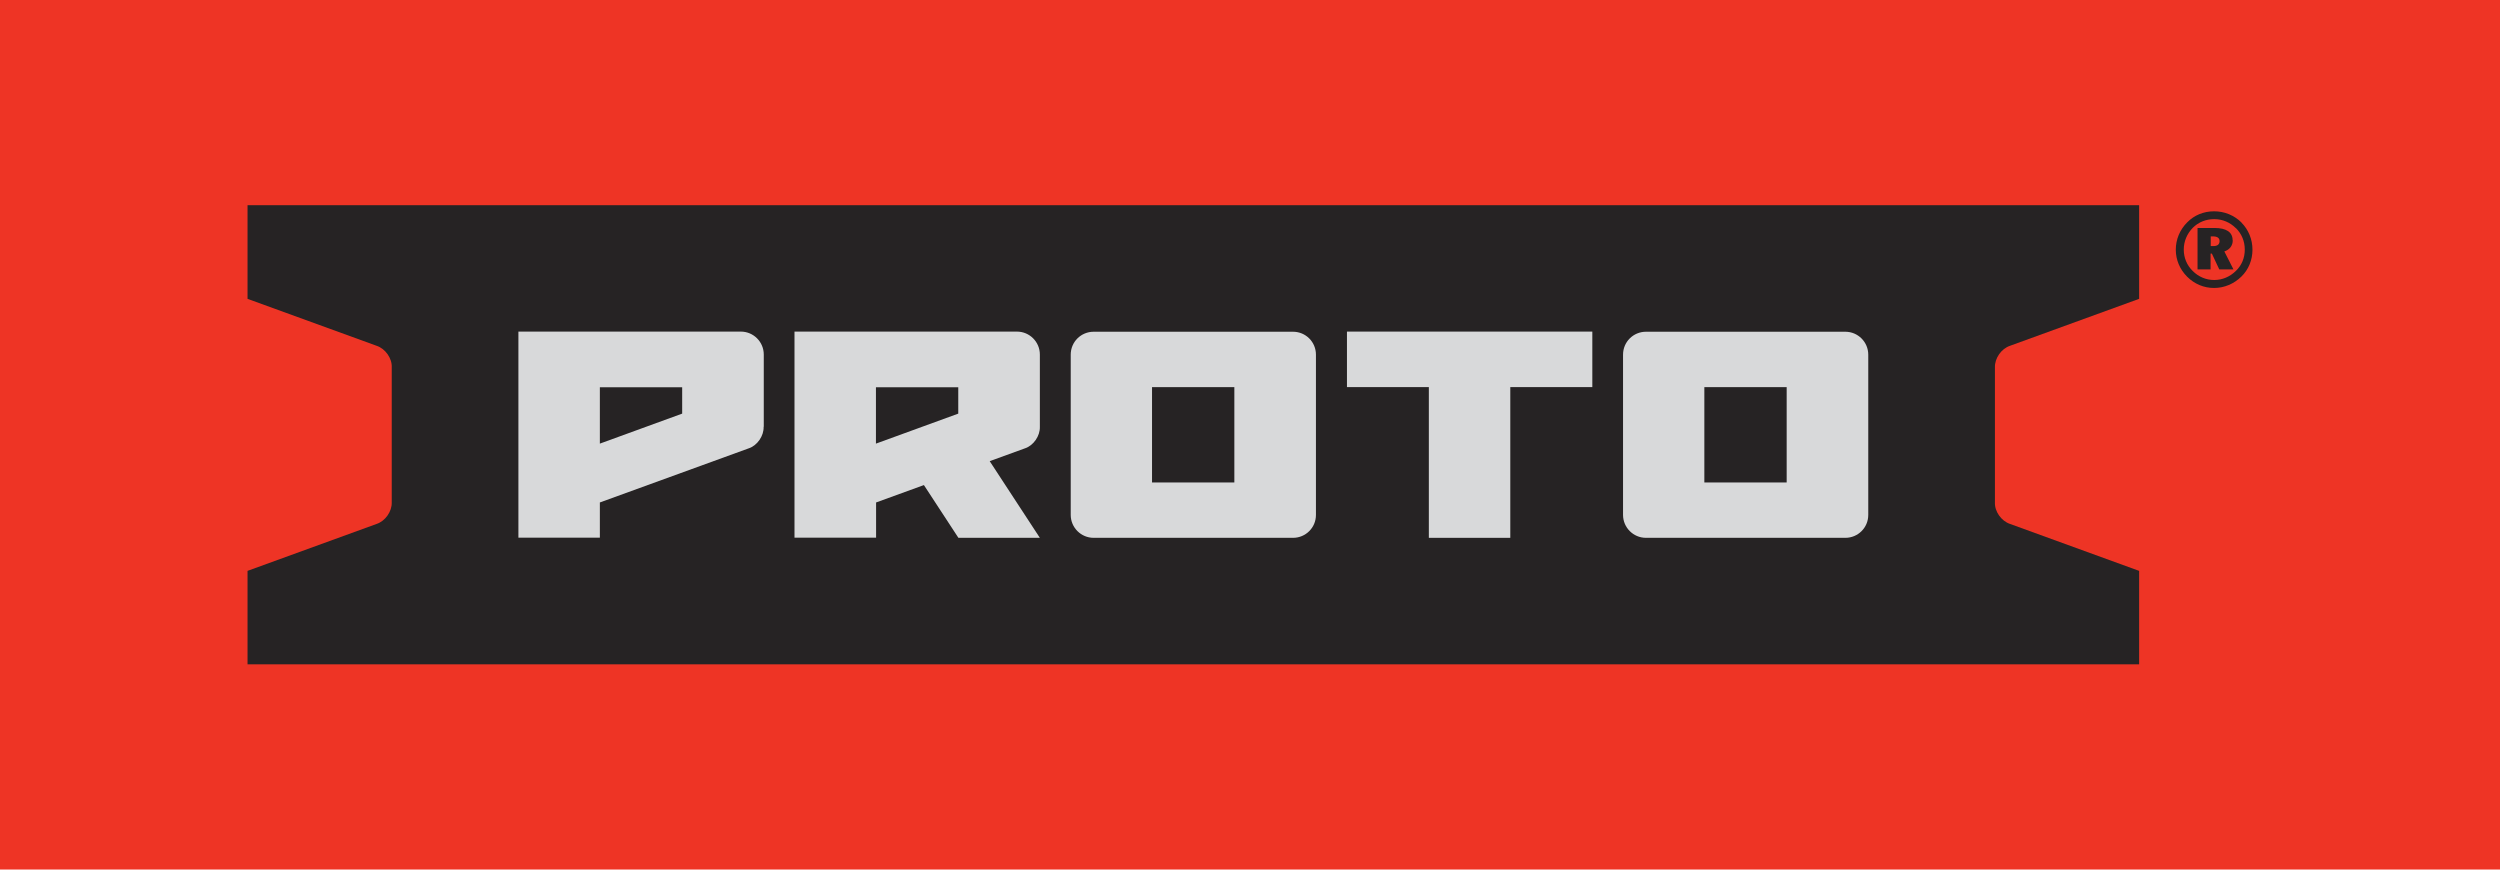
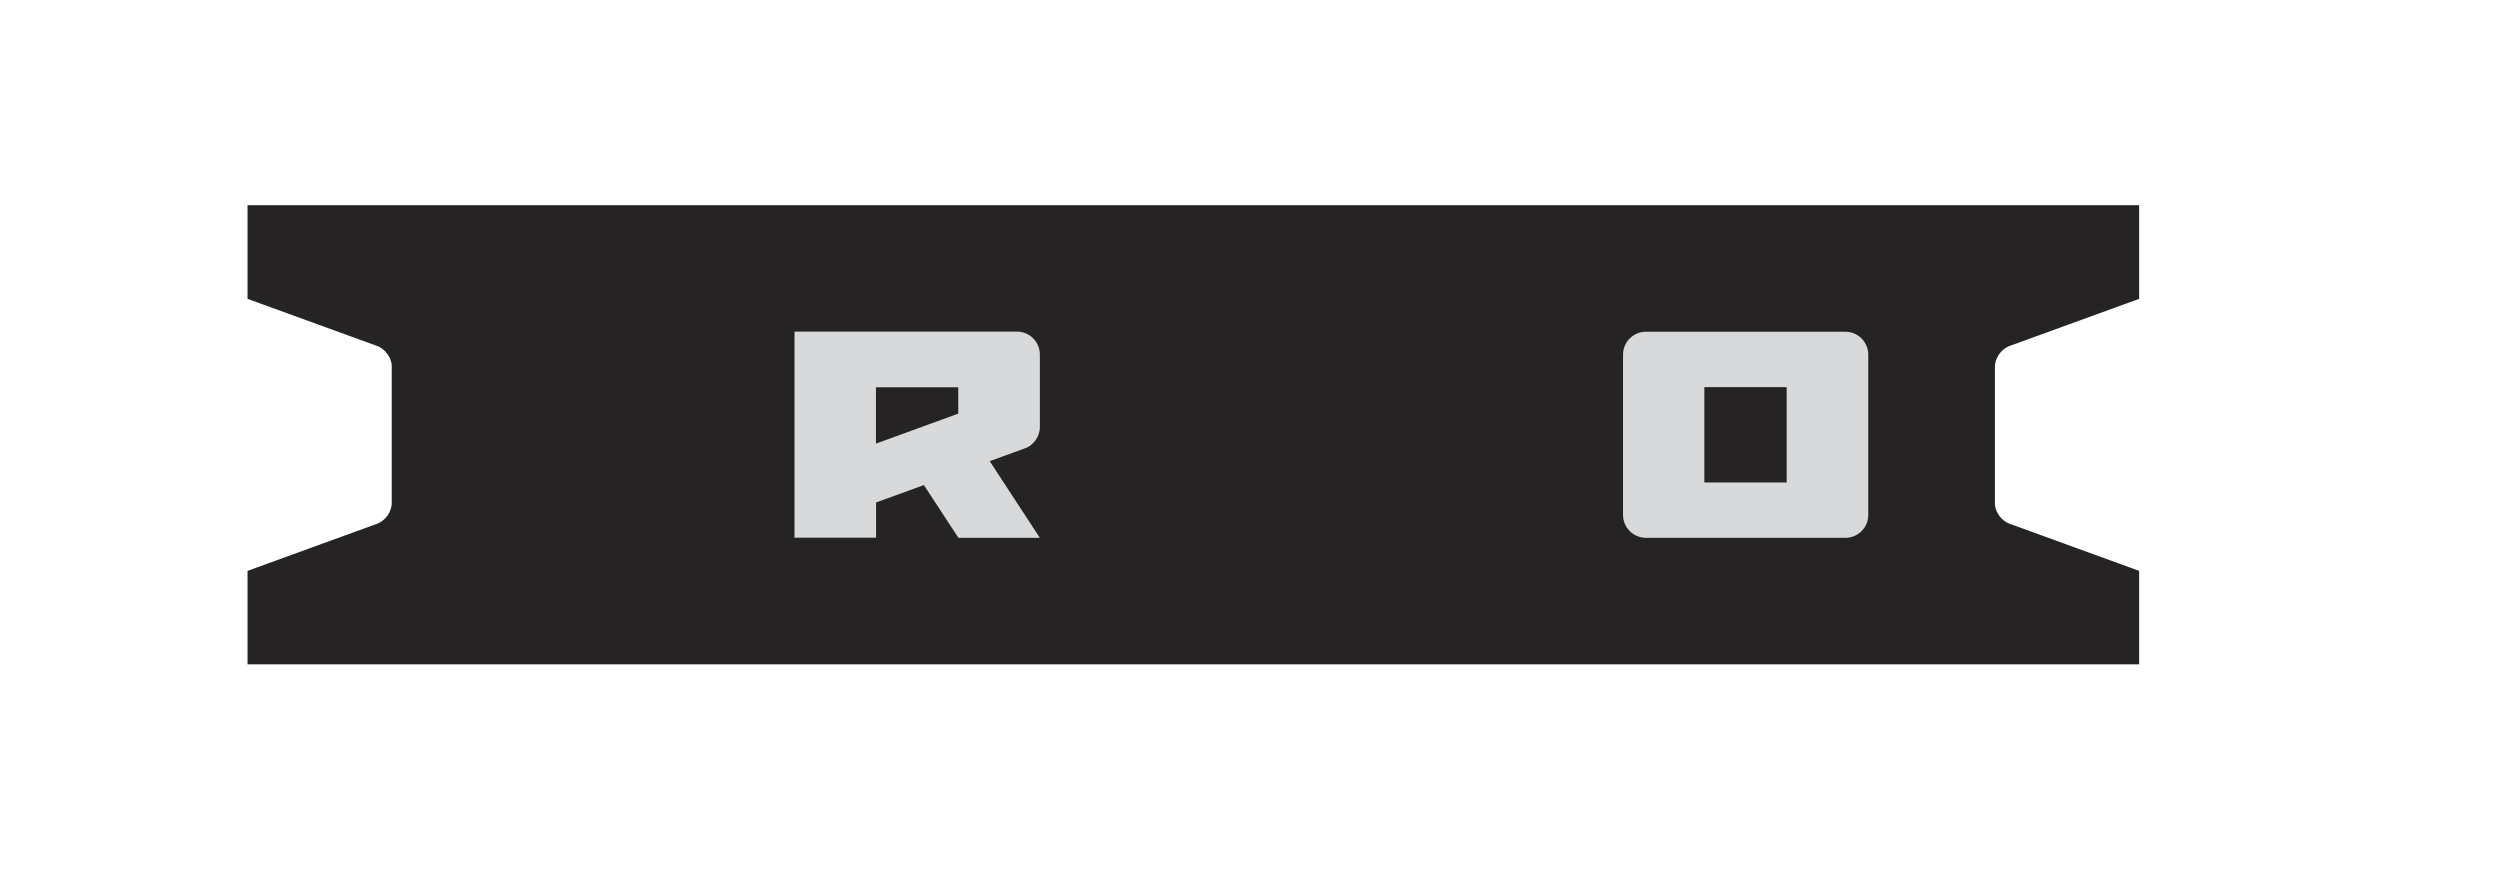
<svg xmlns="http://www.w3.org/2000/svg" id="Layer_2" data-name="Layer 2" viewBox="0 0 172.5 60">
  <defs>
    <style>
      .cls-1 {
        fill: #262324;
      }

      .cls-2 {
        fill: #ee3425;
      }

      .cls-3 {
        fill: #d8d9da;
      }
    </style>
  </defs>
  <g id="Layer_1-2" data-name="Layer 1">
    <g id="layer1">
-       <path id="path50" class="cls-2" d="M0,60h172.5V0H0v60Z" />
      <g id="g686">
        <path id="path62" class="cls-1" d="M138.69,23.86l8.91-3.24v-6.46H17.08v6.46l8.91,3.24c.6.2,1.07.86,1.04,1.49v9.31c.02.63-.44,1.29-1.04,1.49l-8.91,3.24v6.45h130.52v-6.45l-8.91-3.24c-.6-.2-1.07-.86-1.04-1.49v-9.31c-.02-.63.44-1.29,1.04-1.49" />
        <path id="path66" class="cls-3" d="M71.75,29.45c.02.63-.44,1.3-1.04,1.49l-2.42.88,3.46,5.29h-5.62l-2.38-3.64-3.3,1.2v2.43h-5.63v-14.22h15.35c.87,0,1.58.71,1.58,1.58v4.98ZM60.44,30.61l5.68-2.07v-1.82h-5.68v3.89Z" />
-         <path id="path70" class="cls-3" d="M90.8,35.53c0,.88-.71,1.58-1.58,1.58h-13.76c-.87,0-1.58-.71-1.58-1.58v-11.06c0-.88.71-1.58,1.58-1.58h13.76c.88,0,1.58.71,1.58,1.58v11.06ZM79.49,33.29h5.68v-6.58h-5.68v6.58Z" />
        <path id="path74" class="cls-3" d="M128.91,35.53c0,.88-.71,1.58-1.58,1.58h-13.76c-.87,0-1.58-.71-1.58-1.58v-11.06c0-.88.71-1.58,1.58-1.58h13.76c.87,0,1.58.71,1.58,1.58v11.06ZM117.6,33.29h5.68v-6.58h-5.68v6.58Z" />
-         <path id="path78" class="cls-3" d="M52.69,29.45c.02.63-.44,1.3-1.04,1.49l-10.26,3.73v2.43h-5.62v-14.22h15.35c.87,0,1.58.71,1.58,1.58v4.98ZM41.39,30.61l5.68-2.07v-1.82h-5.68v3.89Z" />
-         <path id="path82" class="cls-3" d="M109.86,26.71h-5.65v10.4h-5.62v-10.4h-5.65v-3.83h16.93v3.83Z" />
-         <path id="path94" class="cls-1" d="M154.66,15.36c.49.49.76,1.16.76,1.87s-.27,1.37-.76,1.85c-.52.51-1.19.79-1.89.79s-1.35-.27-1.86-.78c-.5-.5-.78-1.16-.78-1.86s.27-1.37.79-1.89c.48-.49,1.13-.76,1.85-.76s1.38.27,1.89.77M154.27,15.74c-.4-.4-.92-.62-1.49-.62s-1.09.21-1.48.6c-.4.41-.62.94-.62,1.5s.21,1.08.62,1.48c.4.4.92.62,1.48.62s1.08-.22,1.5-.63c.4-.39.61-.89.61-1.47s-.22-1.09-.61-1.48M154.06,16.58c0,.36-.2.64-.58.77l.63,1.24h-.98l-.51-1.09h-.09v1.09h-.9v-2.86h1.17c.83,0,1.25.3,1.25.84M152.54,16.3v.68h.19c.27,0,.42-.12.42-.34s-.15-.33-.47-.33h-.14Z" />
      </g>
    </g>
  </g>
</svg>